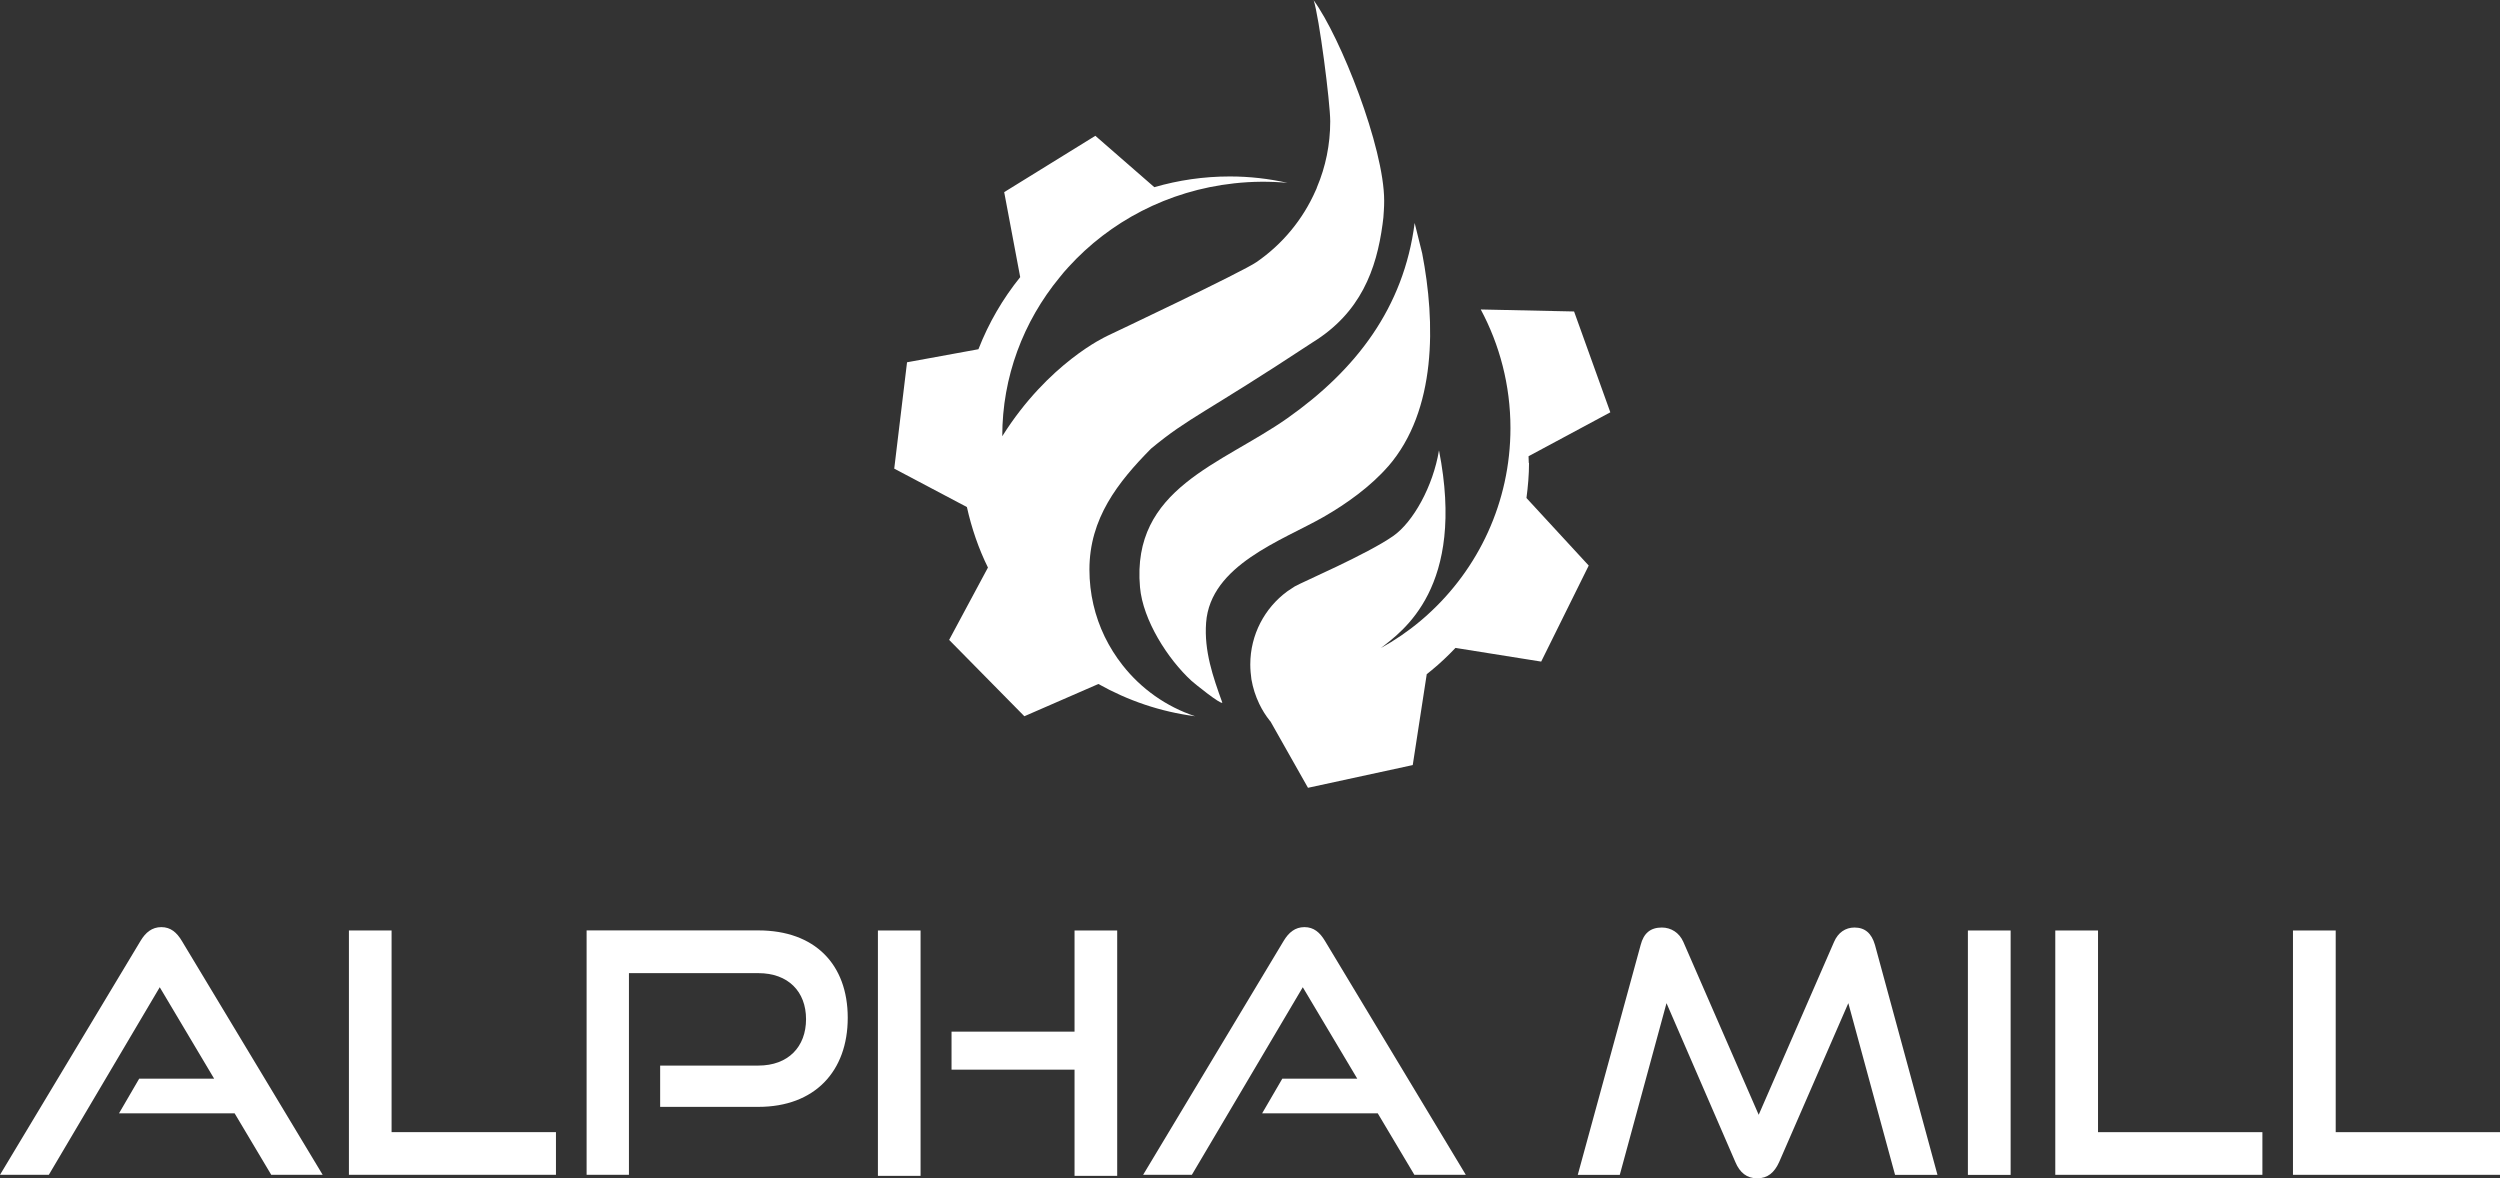
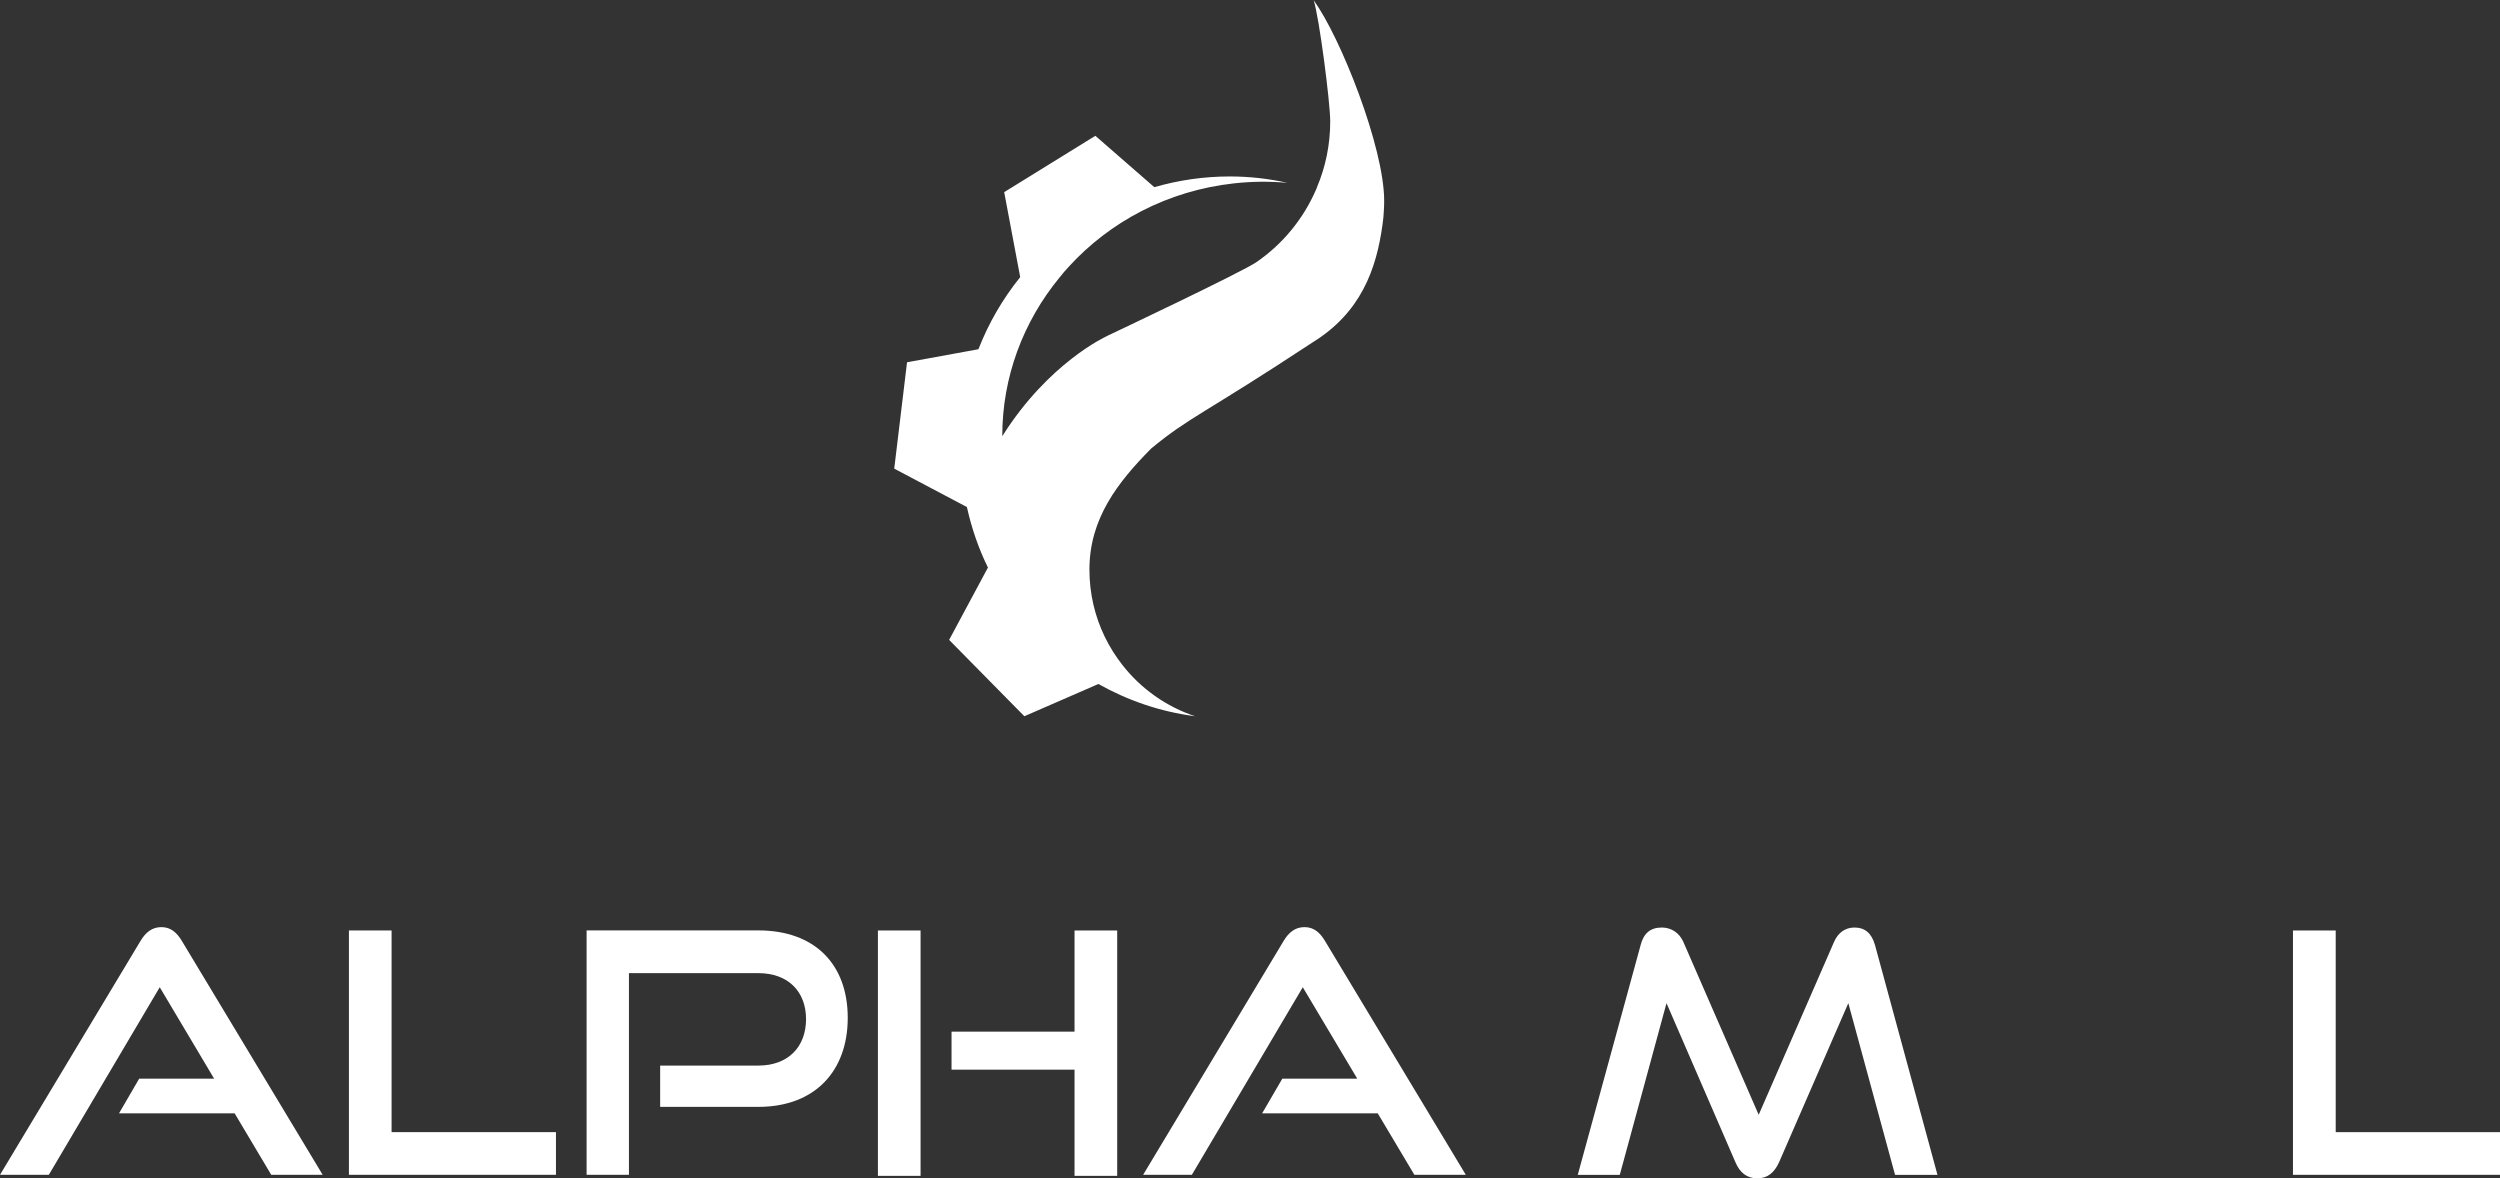
<svg xmlns="http://www.w3.org/2000/svg" id="Layer_2" viewBox="0 0 312.39 147.23">
  <rect x="0" y="0" width="312.39" height="147.23" fill="#333333" stroke="none" />
  <defs>
    <style> .cls-1 { fill: #fff; } </style>
  </defs>
  <g id="Layer_1-2">
    <g>
      <g>
        <path class="cls-1" d="M33.9,146.81l-4.58-7.69h-14.45l2.52-4.33h9.37l-6.8-11.43-13.86,23.44H0l17.56-29.23c.63-1.05,1.43-1.72,2.6-1.72s1.93.67,2.56,1.72l17.6,29.23h-6.43Z" />
        <path class="cls-1" d="M43.6,146.81v-30.54h5.33v25.2h20.54v5.33h-25.87Z" />
        <path class="cls-1" d="M82.49,138.32v-5.17h12.27c3.74,0,5.96-2.35,5.96-5.8s-2.23-5.75-5.96-5.75h-16.17v25.2h-5.29v-30.54h21.46c7.06,0,11.17,4.24,11.17,10.92s-4.12,11.13-11.17,11.13h-12.27Z" />
        <path class="cls-1" d="M109.7,146.93v-30.66h5.33v30.66h-5.33ZM134.27,146.93v-13.27h-15.37v-4.75h15.37v-12.64h5.33v30.66h-5.33Z" />
        <path class="cls-1" d="M176.74,146.81l-4.58-7.69h-14.45l2.52-4.33h9.37l-6.81-11.43-13.86,23.44h-6.09l17.56-29.23c.63-1.05,1.43-1.72,2.6-1.72s1.93.67,2.56,1.72l17.6,29.23h-6.43Z" />
        <path class="cls-1" d="M236.8,146.81l-5.84-21.46-8.65,19.87c-.59,1.3-1.43,2.02-2.73,2.02s-2.18-.71-2.73-2.02l-8.61-19.87-5.84,21.46h-5.25l7.86-28.73c.38-1.47,1.22-2.18,2.65-2.18,1.13,0,2.18.63,2.69,1.81l9.41,21.59,9.41-21.59c.5-1.18,1.43-1.81,2.56-1.81,1.3,0,2.14.71,2.56,2.18l7.81,28.73h-5.29Z" />
-         <path class="cls-1" d="M245.9,146.81v-30.54h5.34v30.54h-5.34Z" />
-         <path class="cls-1" d="M256.82,146.81v-30.54h5.34v25.2h20.54v5.33h-25.88Z" />
        <path class="cls-1" d="M286.52,146.81v-30.54h5.34v25.2h20.54v5.33h-25.88Z" />
      </g>
      <g>
        <path class="cls-1" d="M164.14,0c.7,2.08,2.08,12.84,2.08,15.16,0,2.91-.58,5.69-1.65,8.22-.04.14-.1.29-.17.42-1.59,3.63-4.17,6.73-7.38,8.94-1.72,1.22-18.64,9.22-18.64,9.22,0,0-.09.04-.13.07,0,0-7.24,3.29-13.01,12.48-.01-7.4,2.63-14.34,7.16-19.84.35-.45.72-.88,1.11-1.3,5.15-5.66,12.39-9.55,20.71-10.46,2.26-.25,4.49-.26,6.66-.06-2.32-.52-4.73-.8-7.21-.8-3.27,0-6.43.47-9.43,1.34l-7.37-6.42-11.39,7.04,2,10.62c-2.17,2.69-3.94,5.72-5.22,9.01l-8.92,1.63-1.6,13.29,9.08,4.8c.59,2.65,1.46,5.19,2.63,7.56l-4.85,9.04,9.4,9.54,9.25-4.03c3.67,2.06,7.74,3.47,12.09,4.03-3.62-1.2-6.76-3.44-9.06-6.37-.87-1.1-1.62-2.3-2.24-3.57h0c-1.23-2.55-1.91-5.38-1.91-8.39,0-6.37,3.53-10.89,7.7-15.11,4.79-3.97,6.59-4.31,20.16-13.26,6.04-3.71,8.01-9.13,8.77-14.79.09-.55.13-1.11.16-1.69.03-.41.04-.82.04-1.24,0-6.66-5.45-20.45-8.83-25.07Z" />
-         <path class="cls-1" d="M191.03,57.84c0-.28-.03-.55-.03-.83l10.22-5.49-4.53-12.6-11.66-.25c2.36,4.41,3.71,9.47,3.71,14.82,0,9.26-4.01,17.6-10.39,23.35-.29.25-.56.51-.85.74-1.53,1.29-3.2,2.43-4.96,3.4,2.69-2.09,10.64-7.57,7.27-24.71-.74,4.51-3.24,8.97-5.71,10.7-3.27,2.29-11.44,5.79-12.32,6.31l-.85.56-.1.07c-2.79,2.06-4.6,5.38-4.6,9.12,0,.64.06,1.24.14,1.85.19,1.09.52,2.11.98,3.07h0c.36.75.8,1.46,1.32,2.11.03.04.06.07.09.1l4.68,8.28,13.09-2.84,1.75-11.36c.2-.16.41-.32.61-.49,1.05-.86,2.04-1.8,2.98-2.79l10.71,1.71,5.94-12-7.78-8.44c.19-1.44.32-2.89.32-4.38Z" />
-         <path class="cls-1" d="M173.45,58.28c-2.14,2.46-5.13,4.64-8.09,6.33-5.13,2.93-14.12,5.98-14.65,13.2-.26,3.54.85,6.74,2.03,10-.23.23-3.46-2.38-3.84-2.72-2.99-2.74-6.09-7.61-6.45-11.71-1.1-12.39,10.2-15.33,18.43-21.13,8.52-6.01,14.52-13.75,15.89-24.39l.94,3.8c1.67,8.63,1.83,19.61-4.25,26.62Z" />
      </g>
    </g>
  </g>
</svg>